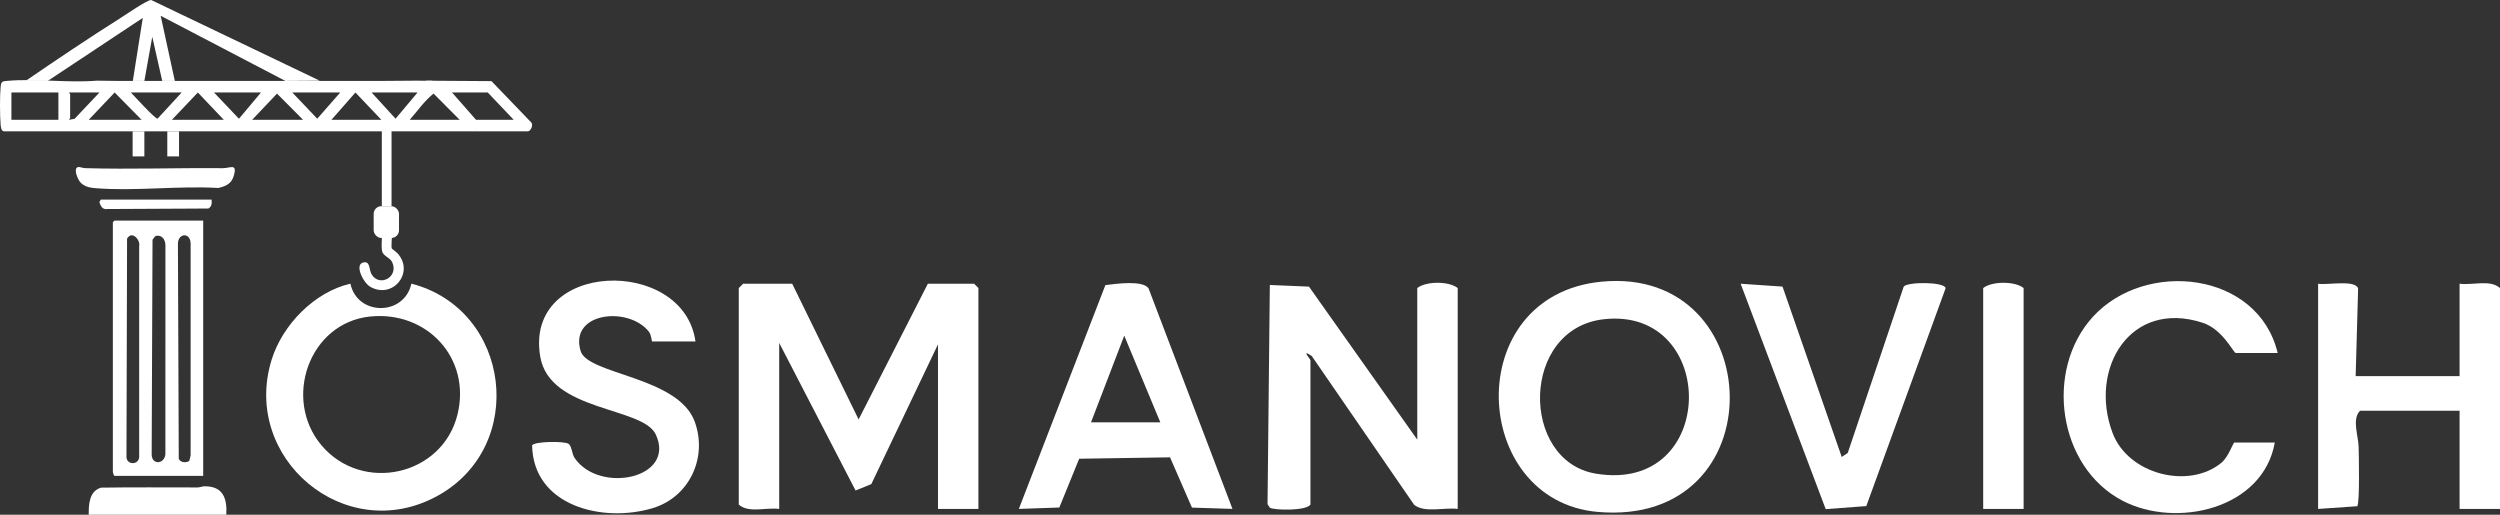
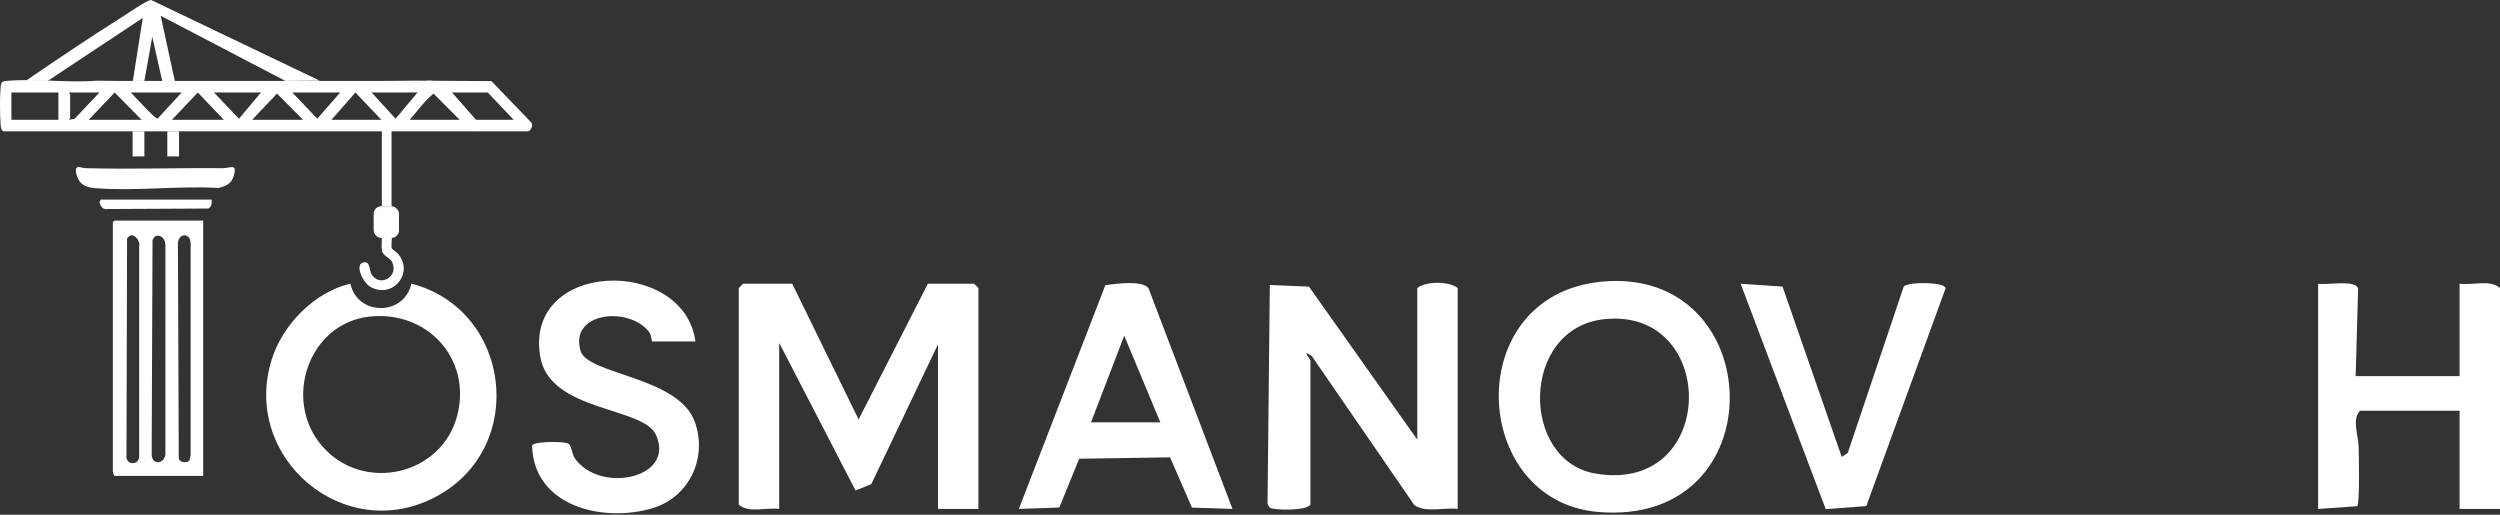
<svg xmlns="http://www.w3.org/2000/svg" id="Layer_1" version="1.1" viewBox="0 0 1470.27 302.71">
  <rect x="0" y="0" width="1470.27" height="302.71" fill="#333333" stroke="none" />
  <defs>
    <style>
      .st0 {
        fill: #fff;
      }
    </style>
  </defs>
  <g>
    <path class="st0" d="M465.89,166.85l39.07,79.82,40.73-79.82h27.17l2.55,2.55v129.9h-23.77v-96.79l-39.21,82.19-9.26,3.77-44.92-86.8v97.64c-7.54-1.06-17.89,2.65-23.77-2.55v-127.35l2.55-2.55h28.87,0Z" />
    <path class="st0" d="M833.51,258.55v-89.15c5.21-4.15,18.75-4.09,23.77,0v129.9c-7.8-1.02-19.4,2.52-25.6-2.41l-60.22-87.51c-6.6-4.52-.78,1.88-.78,2.47v84.9c-2.54,3.85-21.66,3.36-23.88,1.81l-1.35-2.04,1.35-128.92,23.02.97,63.69,89.98h0Z" />
    <path class="st0" d="M941.84,165.66c98.56-9.54,103.36,144.71-2.26,135.4-75.08-6.62-80.7-127.36,2.26-135.4ZM943.51,187.71c-49.47,5.28-49.57,83.28-5.17,90.81,72.25,12.26,72.45-97.99,5.17-90.81h0Z" />
    <path class="st0" d="M1385.37,221.19h61.13v-54.34c7.54,1.06,17.89-2.65,23.77,2.55v129.9h-23.77v-57.73h-58.58c-4.85,4.98-.94,14.76-.79,21.16.13,5.35.72,32.79-.8,34.98l-23.03,1.59v-132.45c5,.99,21.77-2.56,23.53,2.78l-1.45,51.56h-.01Z" />
    <path class="st0" d="M724.83,299.29l-23.83-.77-12.89-29.56-53.44.82-11.68,28.7-23.8.81,50.9-131.62c6.12-.76,21.84-3.03,25.36,1.87l49.38,129.74h0ZM641.64,248.36h40.75l-21.21-50.95-19.54,50.95Z" />
-     <path class="st0" d="M1339.52,207.61h-24.62c-1.36,0-7.63-13.95-19.54-17.81-42.73-13.84-67.07,27.19-52.94,64.82,9.14,24.33,44.73,33.4,64.01,17.54,4.19-3.45,6.91-11.91,7.62-11.91h23.77c-6.85,39.07-57.8,50.7-89.45,34.27-38.16-19.82-46.14-76.8-17.56-108.17,30.9-33.91,97.25-26.75,108.71,21.26h0Z" />
    <path class="st0" d="M409.01,200.81h-25.47c-.3,0-.48-3.93-1.88-5.7-12-15.24-47.01-11.53-40.21,11.3,4.15,13.94,57.39,14.98,67.11,41.54,7.74,21.15-3.15,44.38-24.65,50.87-29.34,8.85-70.3-1.08-70.98-36.96,1.71-2.34,18.98-2.5,21.44-.84,1.86,1.26,2.01,6.06,3.56,8.33,14.58,21.31,59.77,12.08,47.75-13.8-7.65-16.48-62.44-13.28-67.96-45.8-9.67-56.88,84.33-59.13,91.29-8.94Z" />
    <path class="st0" d="M1083.14,268.74l3.54-2.39,32.92-97.82c2.4-2.89,23.93-2.84,24.65.92l-46.67,128.18-23.87,1.79-50.02-132.55,24.62,1.68,34.82,100.19h.01Z" />
-     <path class="st0" d="M1190.1,299.3h-23.77v-129.9c5.21-4.15,18.76-4.09,23.77,0v129.9Z" />
  </g>
  <g>
    <path class="st0" d="M206.08,166.83c4.06,19.09,31.64,19.15,35.86-.02,58.59,15.16,68.63,96.05,14.83,125.1-53.98,29.15-114.96-22.53-97.02-80.34,6.39-20.59,25.16-39.86,46.33-44.74ZM217.72,186.14c-36.04,3.68-51.58,48.64-28.6,75.81,23.93,28.29,71.14,17.94,79.96-18.28,8.05-33.07-17.98-60.93-51.35-57.53h0Z" />
    <g>
      <rect class="st0" x="224.55" y="75.89" width="5.72" height="45.39" />
      <rect class="st0" x="219.76" y="121.27" width="14.9" height="18.68" rx="4.5" ry="4.5" />
      <path class="st0" d="M224.68,147.63c.68,3.04,4.61,3.77,5.9,6.44,4.28,8.86-7.54,15.06-12.1,7.17-1.42-2.46-.71-7.18-4.05-7-6.59.36-1.01,11.98,3.38,14.46,13.15,7.41,26.15-8.37,16.01-19.71-.88-.98-3.21-2.37-3.46-3.05-.32-.85.13-4.93.1-6.65h-5.86c-.07,2.18-.34,6.45.08,8.36v-.02Z" />
    </g>
    <g>
      <path class="st0" d="M119.5,129.75v150.11h-52.2c-.6-.39-.93-2.22-.93-2.78v-146.4l.93-.93h52.2ZM76.7,138.48c-.74.19-1.48,1.18-1.97,1.78l-.35,127.57c-.62,5.64,6.83,6.01,7.47,1.23v-124.22c.71-2.88-2.24-7.11-5.15-6.37h0ZM91.98,138.65c-.87.13-1.78,1.65-2.28,2.38l-.5,126.19c0,6.28,7.38,5.96,8.07-.01l.02-122.97c-.02-3.16-1.87-6.1-5.31-5.58h0ZM111.32,271.06l.79-3.22v-124.83c-.31-6.64-7.63-5.86-7.47.61l.49,126.21c1.04,2.27,4.28,2.52,6.19,1.23Z" />
-       <path class="st0" d="M133.09,302.71H52.17c-.03-6.1.27-13.85,7.25-15.92,18.9-.3,37.81-.1,56.71-.12,1.47,0,2.83-.69,4.3-.69,10.81,0,13.21,7.17,12.66,16.73Z" />
      <path class="st0" d="M45.77,98.29c.98-.31,2.89.56,4.21.6,27.14.78,53.92-.24,80.96.02,4.5.04,8.81-3.21,6.5,4.62-1.36,4.61-4.66,5.98-9.04,7.02-23.53-1.42-49.63,2.07-72.86.07-3.05-.26-6.2-1.07-8.31-3.42-1.5-1.67-4.23-8.04-1.46-8.91Z" />
      <path class="st0" d="M124.44,117.39c.19,2.19.15,4.01-1.87,5.24l-60.81.31c-1.97-.37-2.8-2.39-3.32-4.12l.83-1.42h65.17Z" />
      <g>
        <rect class="st0" x="98.39" y="77.24" width="6.9" height="14.74" />
        <rect class="st0" x="78" y="77.24" width="6.9" height="14.74" />
        <path class="st0" d="M15.26,47.44c18.5-12.66,37.14-25.2,56.11-37.17C74.4,8.35,86.47,0,88.91,0l99.13,47.45-20.22.14L94.49,9.28l8.33,38.31h-7.41l-5.86-25.95-4.64,25.95h-6.79l5.86-37.07L28.07,47.59s-12.81-.15-12.81-.15Z" />
      </g>
    </g>
    <g>
      <path class="st0" d="M254.04,47.48l-10.33-.03-18.84.14H68.88l-11.94-.15c-17.13,1.44-35.91-1.4-52.84.13-2.73.25-3.41.31-3.72,3.41-.54,5.48-.47,16.71-.02,22.27.11,1.33.35,3.99,2.04,3.99h278.72s-27.08-29.76-27.08-29.76ZM34.34,70.45H6.71v-16.06h27.63v16.06ZM40.67,70.44c-.29-.22.58-.79.58-.92v-14.21c0-.19-.73-.47-.58-.93h17.84l-14.65,15.48-3.2.58h0ZM52.18,70.45l15.25-16.05,15.83,16.05h-31.08ZM76.93,54.38h29.93l-14.18,15.38c-1.47.27-13.72-13.34-15.75-15.38ZM101.11,70.45l15.25-16.05,15.25,16.05h-30.51.01ZM140.53,69.84l-14.67-15.45h27.63l-12.96,15.45ZM148.31,70.45l14.6-15.4,15.33,15.4h-29.93ZM171.91,54.38h28.2l-13.53,15.43-14.68-15.43h.01ZM194.93,70.45l14.1-16.05,15.25,16.05h-29.36,0ZM218.53,54.38h27.05l-12.95,15.43s-14.1-15.43-14.1-15.43ZM255,55.05l15.33,15.4h-29.36c4.58-5.17,8.71-11.27,14.02-15.4h.01Z" />
      <path class="st0" d="M312.14,71.71l-23.11-24-38.48-.25,30.38,29.77h29.52c1.69,0,3.6-4.06,1.7-5.53h-.01ZM279.94,70.45l-14.1-16.06h21.01l15.25,16.06h-22.16Z" />
    </g>
  </g>
</svg>